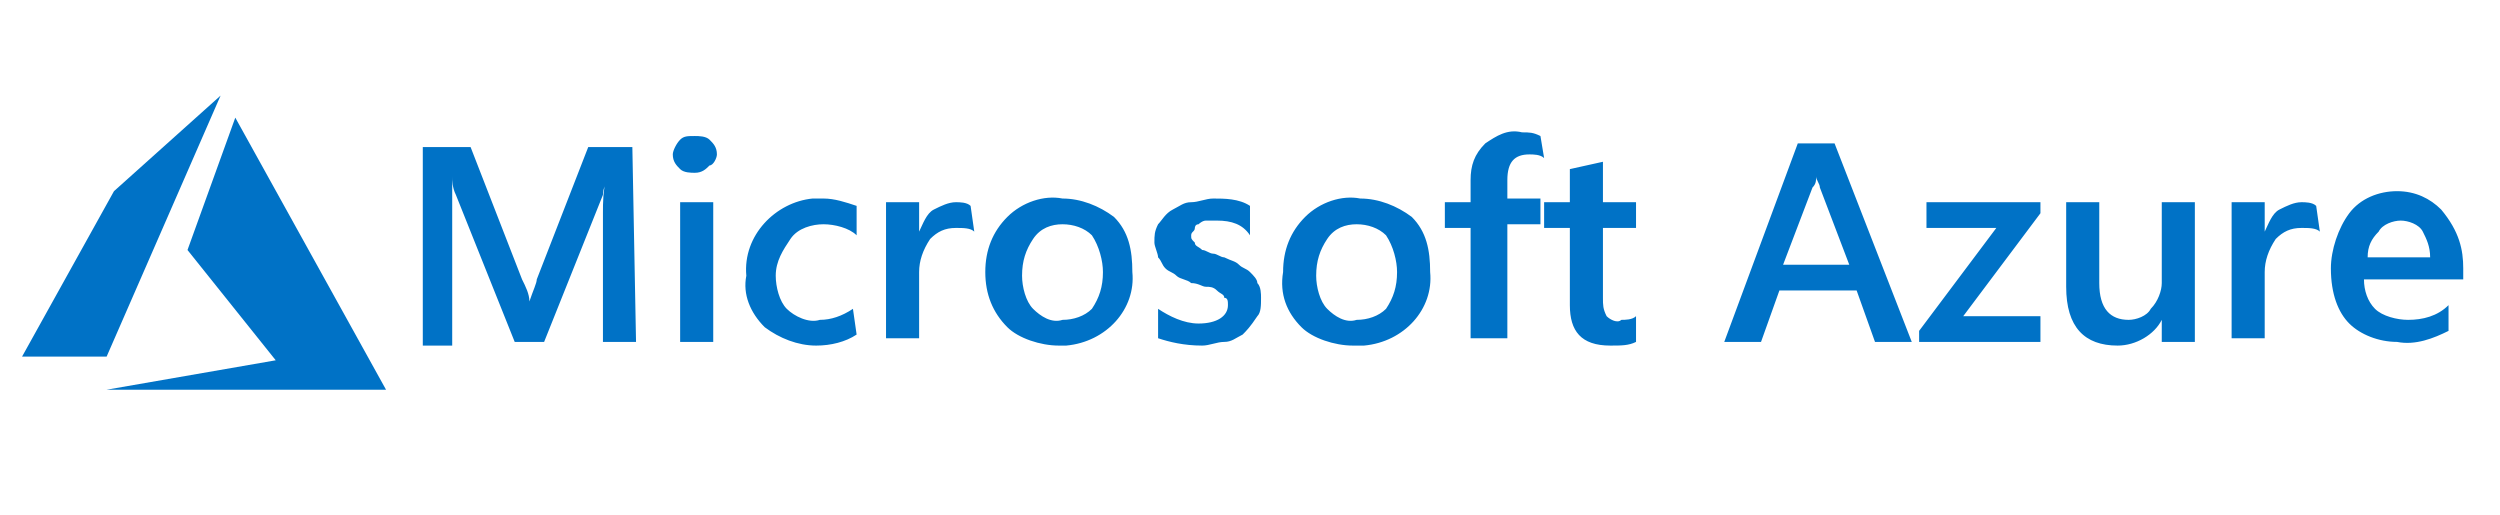
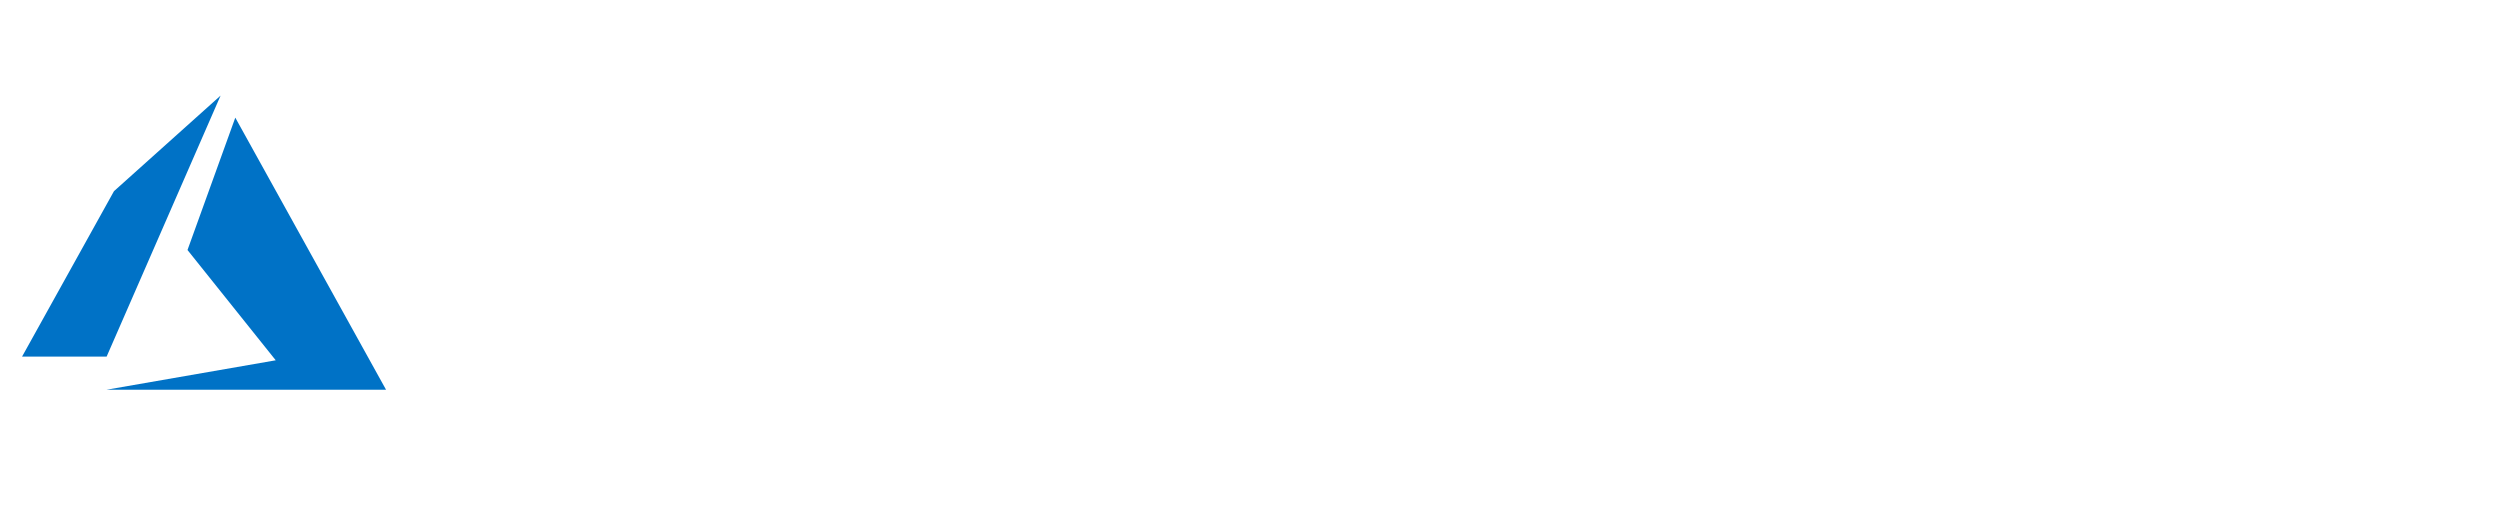
<svg xmlns="http://www.w3.org/2000/svg" version="1.1" x="0px" y="0px" width="68" height="14" viewBox="0 0 68 14" style="enable-background:new 0 0 68 14;" xml:space="preserve">
  <style type="text/css">	.st0{fill:#0072C6;}</style>
  <g>
-     <path class="st0" d="M17.3,9.3h-0.9V5.8c0-0.3,0-0.6,0.1-1h0c0,0.2-0.1,0.3-0.1,0.5l-1.6,4H14l-1.6-4c-0.1-0.2-0.1-0.4-0.1-0.5h0 c0,0.2,0,0.6,0,1.1v3.5h-0.8V4h1.3l1.4,3.6c0.1,0.2,0.2,0.4,0.2,0.6h0c0.1-0.3,0.2-0.5,0.2-0.6L16,4h1.2L17.3,9.3L17.3,9.3z  M18.9,4.7c-0.1,0-0.3,0-0.4-0.1c-0.1-0.1-0.2-0.2-0.2-0.4c0-0.1,0.1-0.3,0.2-0.4c0.1-0.1,0.2-0.1,0.4-0.1c0.1,0,0.3,0,0.4,0.1 c0.1,0.1,0.2,0.2,0.2,0.4c0,0.1-0.1,0.3-0.2,0.3C19.2,4.6,19.1,4.7,18.9,4.7L18.9,4.7z M19.4,9.3h-0.9V5.5h0.9V9.3z M23.3,9.1 c-0.3,0.2-0.7,0.3-1.1,0.3c-0.5,0-1-0.2-1.4-0.5c-0.4-0.4-0.6-0.9-0.5-1.4c-0.1-1.1,0.8-2,1.8-2.1c0.1,0,0.2,0,0.3,0 c0.3,0,0.6,0.1,0.9,0.2v0.8c-0.2-0.2-0.6-0.3-0.9-0.3c-0.3,0-0.7,0.1-0.9,0.4c-0.2,0.3-0.4,0.6-0.4,1c0,0.3,0.1,0.7,0.3,0.9 c0.2,0.2,0.6,0.4,0.9,0.3c0.3,0,0.6-0.1,0.9-0.3L23.3,9.1z M26.5,6.3c-0.1-0.1-0.3-0.1-0.5-0.1c-0.3,0-0.5,0.1-0.7,0.3 c-0.2,0.3-0.3,0.6-0.3,0.9v1.8h-0.9V5.5h0.9v0.8h0c0.1-0.2,0.2-0.5,0.4-0.6c0.2-0.1,0.4-0.2,0.6-0.2c0.1,0,0.3,0,0.4,0.1L26.5,6.3 L26.5,6.3z M28.8,9.4c-0.5,0-1.1-0.2-1.4-0.5C27,8.5,26.8,8,26.8,7.4c0-0.6,0.2-1.1,0.6-1.5c0.4-0.4,1-0.6,1.5-0.5 c0.5,0,1,0.2,1.4,0.5c0.4,0.4,0.5,0.9,0.5,1.5c0.1,1-0.7,1.9-1.8,2C29,9.4,28.9,9.4,28.8,9.4L28.8,9.4z M28.9,6.1 c-0.3,0-0.6,0.1-0.8,0.4c-0.2,0.3-0.3,0.6-0.3,1c0,0.3,0.1,0.7,0.3,0.9c0.2,0.2,0.5,0.4,0.8,0.3c0.3,0,0.6-0.1,0.8-0.3 c0.2-0.3,0.3-0.6,0.3-1c0-0.3-0.1-0.7-0.3-1C29.5,6.2,29.2,6.1,28.9,6.1L28.9,6.1z M31.5,9.2V8.4c0.3,0.2,0.7,0.4,1.1,0.4 c0.5,0,0.8-0.2,0.8-0.5c0-0.1,0-0.2-0.1-0.2C33.3,8,33.2,8,33.1,7.9c-0.1-0.1-0.2-0.1-0.3-0.1c-0.1,0-0.2-0.1-0.4-0.1 c-0.1-0.1-0.3-0.1-0.4-0.2c-0.1-0.1-0.2-0.1-0.3-0.2c-0.1-0.1-0.1-0.2-0.2-0.3c0-0.1-0.1-0.3-0.1-0.4c0-0.2,0-0.3,0.1-0.5 c0.1-0.1,0.2-0.3,0.4-0.4c0.2-0.1,0.3-0.2,0.5-0.2c0.2,0,0.4-0.1,0.6-0.1c0.3,0,0.7,0,1,0.2v0.8C33.8,6.1,33.5,6,33.1,6 c-0.1,0-0.2,0-0.3,0c-0.1,0-0.2,0.1-0.2,0.1c-0.1,0-0.1,0.1-0.1,0.1c0,0.1-0.1,0.1-0.1,0.2c0,0.1,0,0.1,0.1,0.2 c0,0.1,0.1,0.1,0.2,0.2c0.1,0,0.2,0.1,0.3,0.1c0.1,0,0.2,0.1,0.3,0.1c0.2,0.1,0.3,0.1,0.4,0.2c0.1,0.1,0.2,0.1,0.3,0.2 c0.1,0.1,0.2,0.2,0.2,0.3c0.1,0.1,0.1,0.3,0.1,0.4c0,0.2,0,0.4-0.1,0.5C34,8.9,33.9,9,33.8,9.1c-0.2,0.1-0.3,0.2-0.5,0.2 c-0.2,0-0.4,0.1-0.6,0.1C32.2,9.4,31.8,9.3,31.5,9.2L31.5,9.2z M36.8,9.4c-0.5,0-1.1-0.2-1.4-0.5C35,8.5,34.8,8,34.9,7.4 c0-0.6,0.2-1.1,0.6-1.5c0.4-0.4,1-0.6,1.5-0.5c0.5,0,1,0.2,1.4,0.5c0.4,0.4,0.5,0.9,0.5,1.5c0.1,1-0.7,1.9-1.8,2 C37,9.4,36.9,9.4,36.8,9.4L36.8,9.4z M36.9,6.1c-0.3,0-0.6,0.1-0.8,0.4c-0.2,0.3-0.3,0.6-0.3,1c0,0.3,0.1,0.7,0.3,0.9 c0.2,0.2,0.5,0.4,0.8,0.3c0.3,0,0.6-0.1,0.8-0.3c0.2-0.3,0.3-0.6,0.3-1c0-0.3-0.1-0.7-0.3-1C37.5,6.2,37.2,6.1,36.9,6.1L36.9,6.1z  M42,4.3c-0.1-0.1-0.3-0.1-0.4-0.1c-0.4,0-0.6,0.2-0.6,0.7v0.5h0.9v0.7h-0.9v3.1H40V6.2h-0.7V5.5H40V4.9c0-0.4,0.1-0.7,0.4-1 c0.3-0.2,0.6-0.4,1-0.3c0.2,0,0.3,0,0.5,0.1L42,4.3L42,4.3z M44.5,9.3c-0.2,0.1-0.4,0.1-0.7,0.1c-0.8,0-1.1-0.4-1.1-1.1V6.2H42V5.5 h0.7V4.6l0.9-0.2v1.1h0.9v0.7h-0.9v1.9c0,0.2,0,0.3,0.1,0.5c0.1,0.1,0.3,0.2,0.4,0.1c0.1,0,0.3,0,0.4-0.1L44.5,9.3z M52,9.3h-1 l-0.5-1.4h-2.1l-0.5,1.4h-1l2-5.4h1L52,9.3L52,9.3z M50.3,7.2l-0.8-2.1c0-0.1-0.1-0.2-0.1-0.3h0c0,0.1,0,0.2-0.1,0.3l-0.8,2.1 L50.3,7.2L50.3,7.2z M55.5,5.8l-2.1,2.8h2.1v0.7h-3.3V9l2.1-2.8h-1.9V5.5h3.1L55.5,5.8L55.5,5.8z M59.7,9.3h-0.9V8.7h0 c-0.2,0.4-0.7,0.7-1.2,0.7c-0.9,0-1.4-0.5-1.4-1.6V5.5h0.9v2.2c0,0.7,0.3,1,0.8,1c0.2,0,0.5-0.1,0.6-0.3c0.2-0.2,0.3-0.5,0.3-0.7 V5.5h0.9L59.7,9.3z M63.1,6.3c-0.1-0.1-0.3-0.1-0.5-0.1c-0.3,0-0.5,0.1-0.7,0.3c-0.2,0.3-0.3,0.6-0.3,0.9v1.8h-0.9V5.5h0.9v0.8h0 c0.1-0.2,0.2-0.5,0.4-0.6c0.2-0.1,0.4-0.2,0.6-0.2c0.1,0,0.3,0,0.4,0.1L63.1,6.3L63.1,6.3z M67,7.6h-2.7c0,0.3,0.1,0.6,0.3,0.8 c0.2,0.2,0.6,0.3,0.9,0.3c0.4,0,0.8-0.1,1.1-0.4v0.7c-0.4,0.2-0.9,0.4-1.4,0.3c-0.5,0-1-0.2-1.3-0.5c-0.3-0.3-0.5-0.8-0.5-1.5 c0-0.5,0.2-1.1,0.5-1.5c0.3-0.4,0.8-0.6,1.3-0.6c0.5,0,0.9,0.2,1.2,0.5C66.9,6.3,67,6.8,67,7.3L67,7.6L67,7.6z M66.1,7 c0-0.3-0.1-0.5-0.2-0.7C65.8,6.1,65.5,6,65.3,6c-0.2,0-0.5,0.1-0.6,0.3c-0.2,0.2-0.3,0.4-0.3,0.7L66.1,7L66.1,7z" />
-   </g>
+     </g>
  <path class="st0" d="M6,2.6L3.1,5.2L0.6,9.7h2.3L6,2.6z M6.4,3.2L5.1,6.8l2.4,3l-4.6,0.8h7.6L6.4,3.2z" />
</svg>